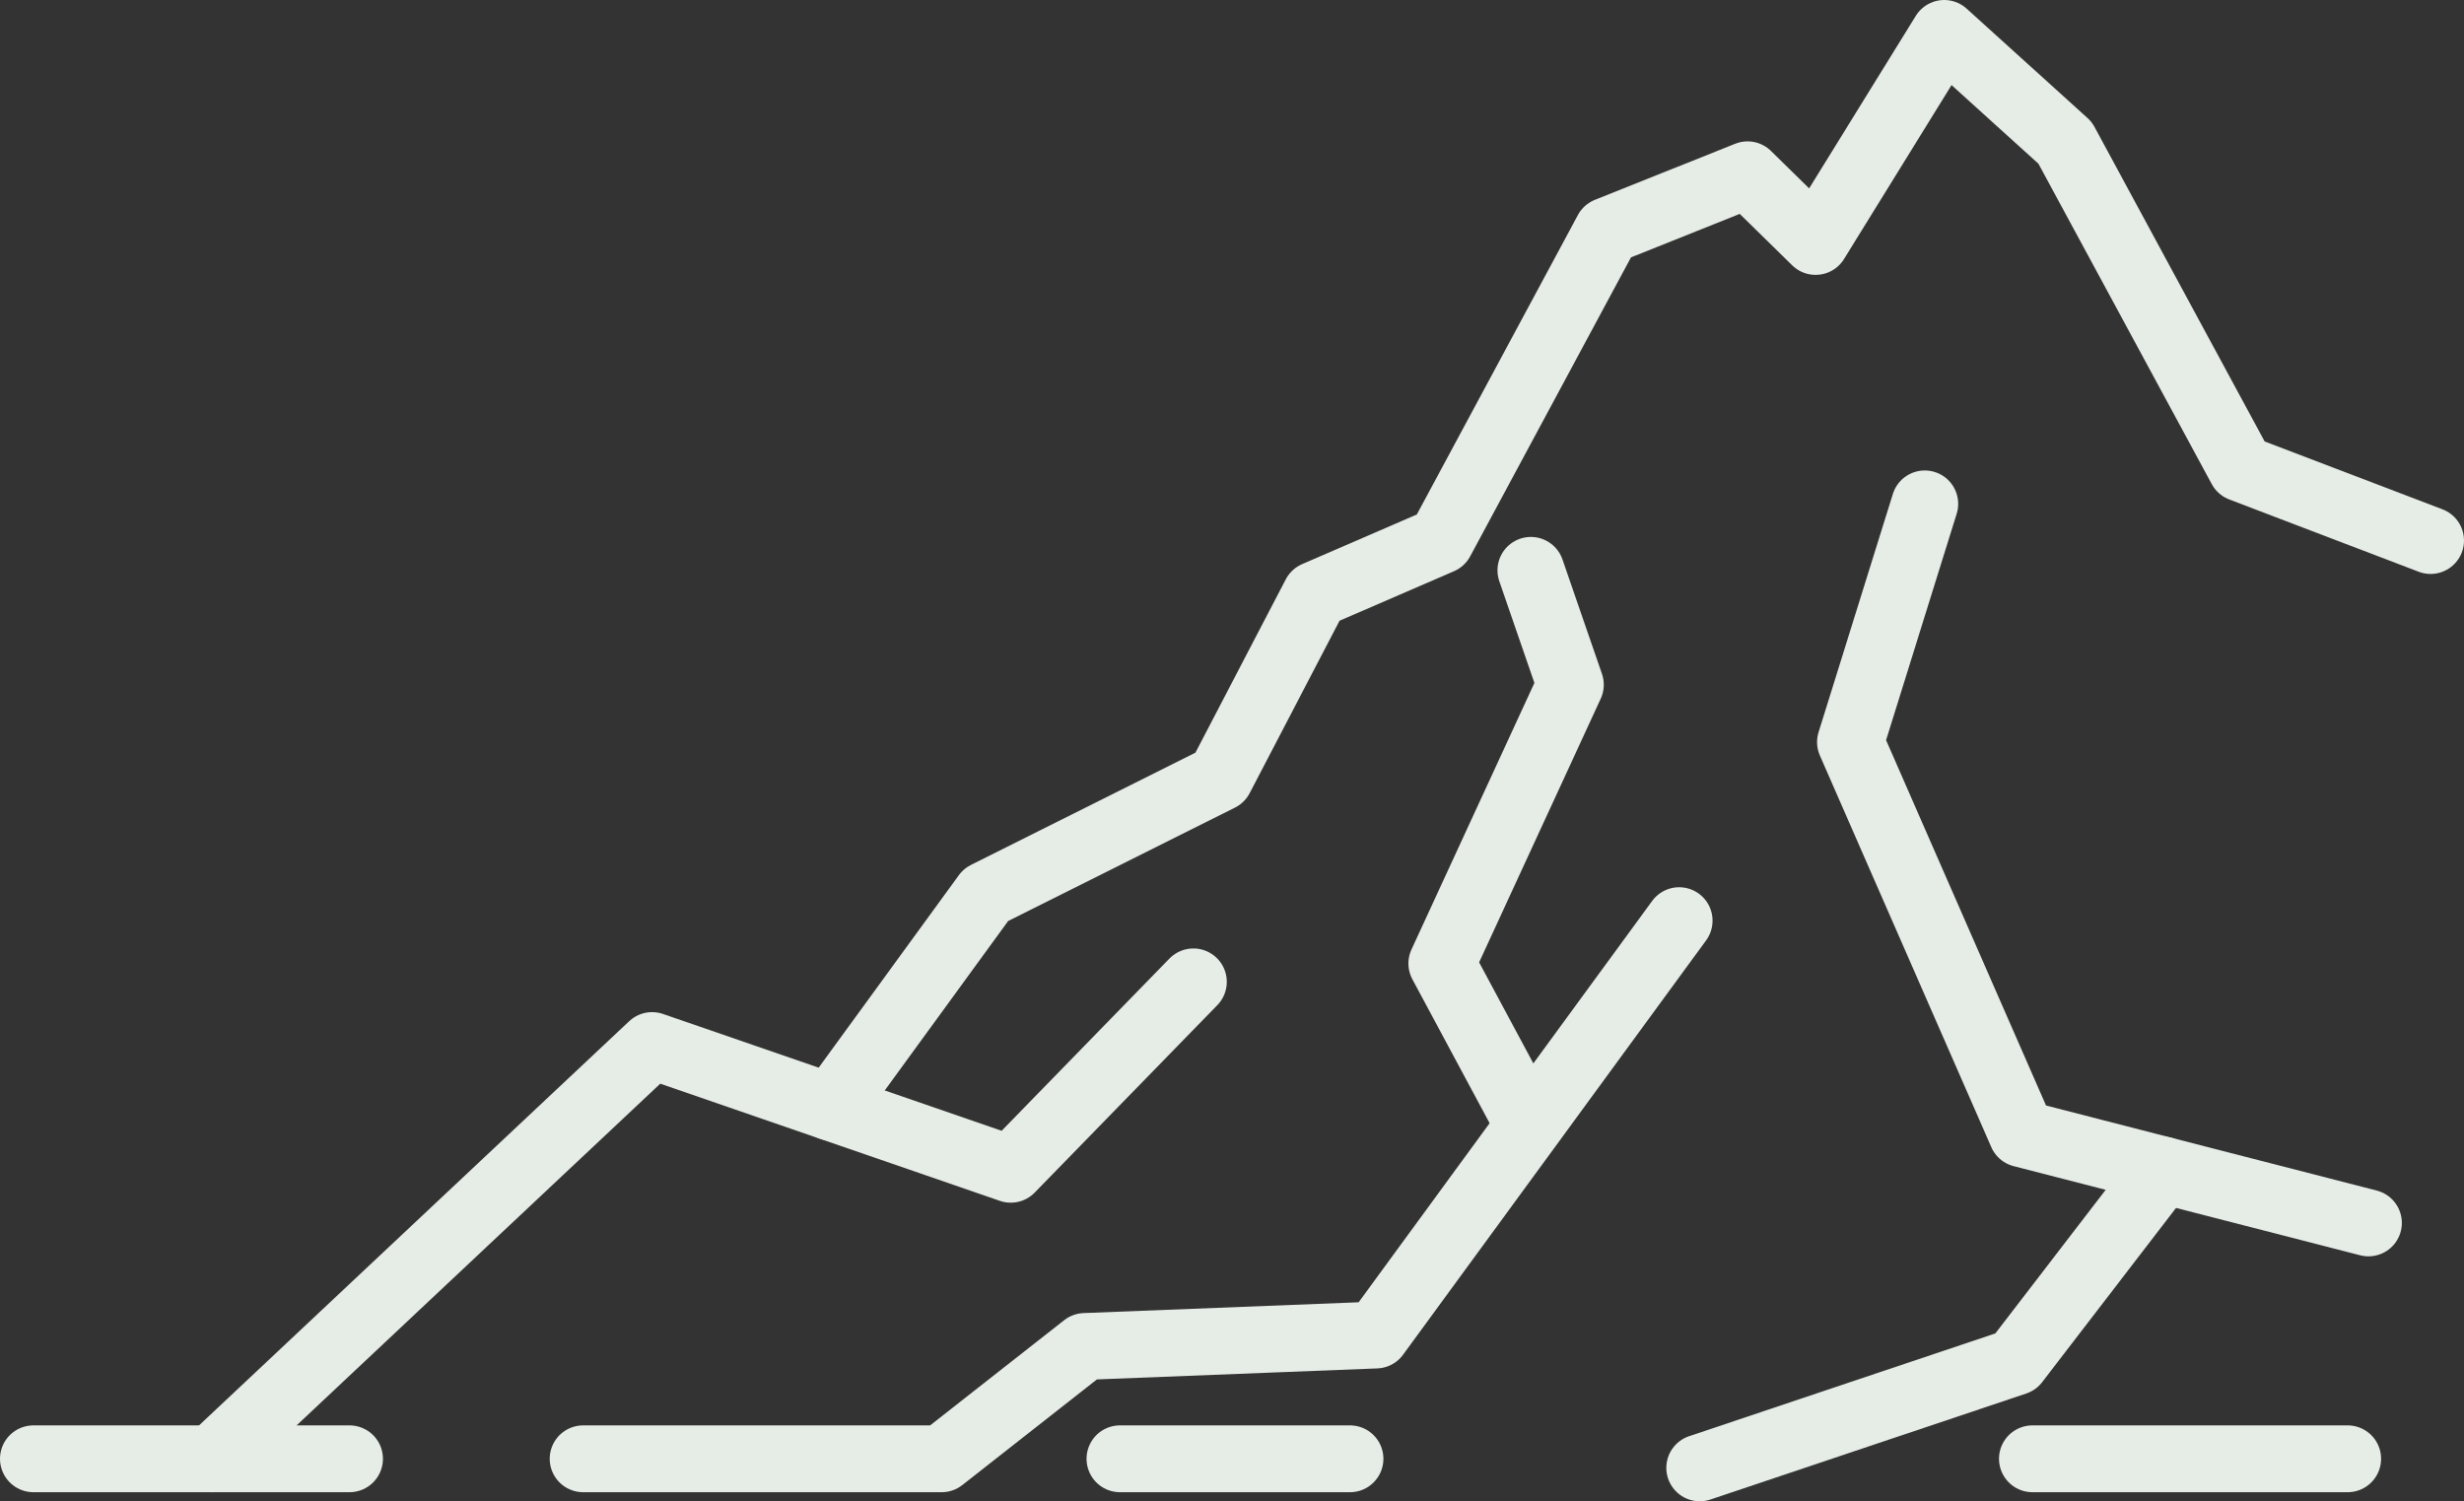
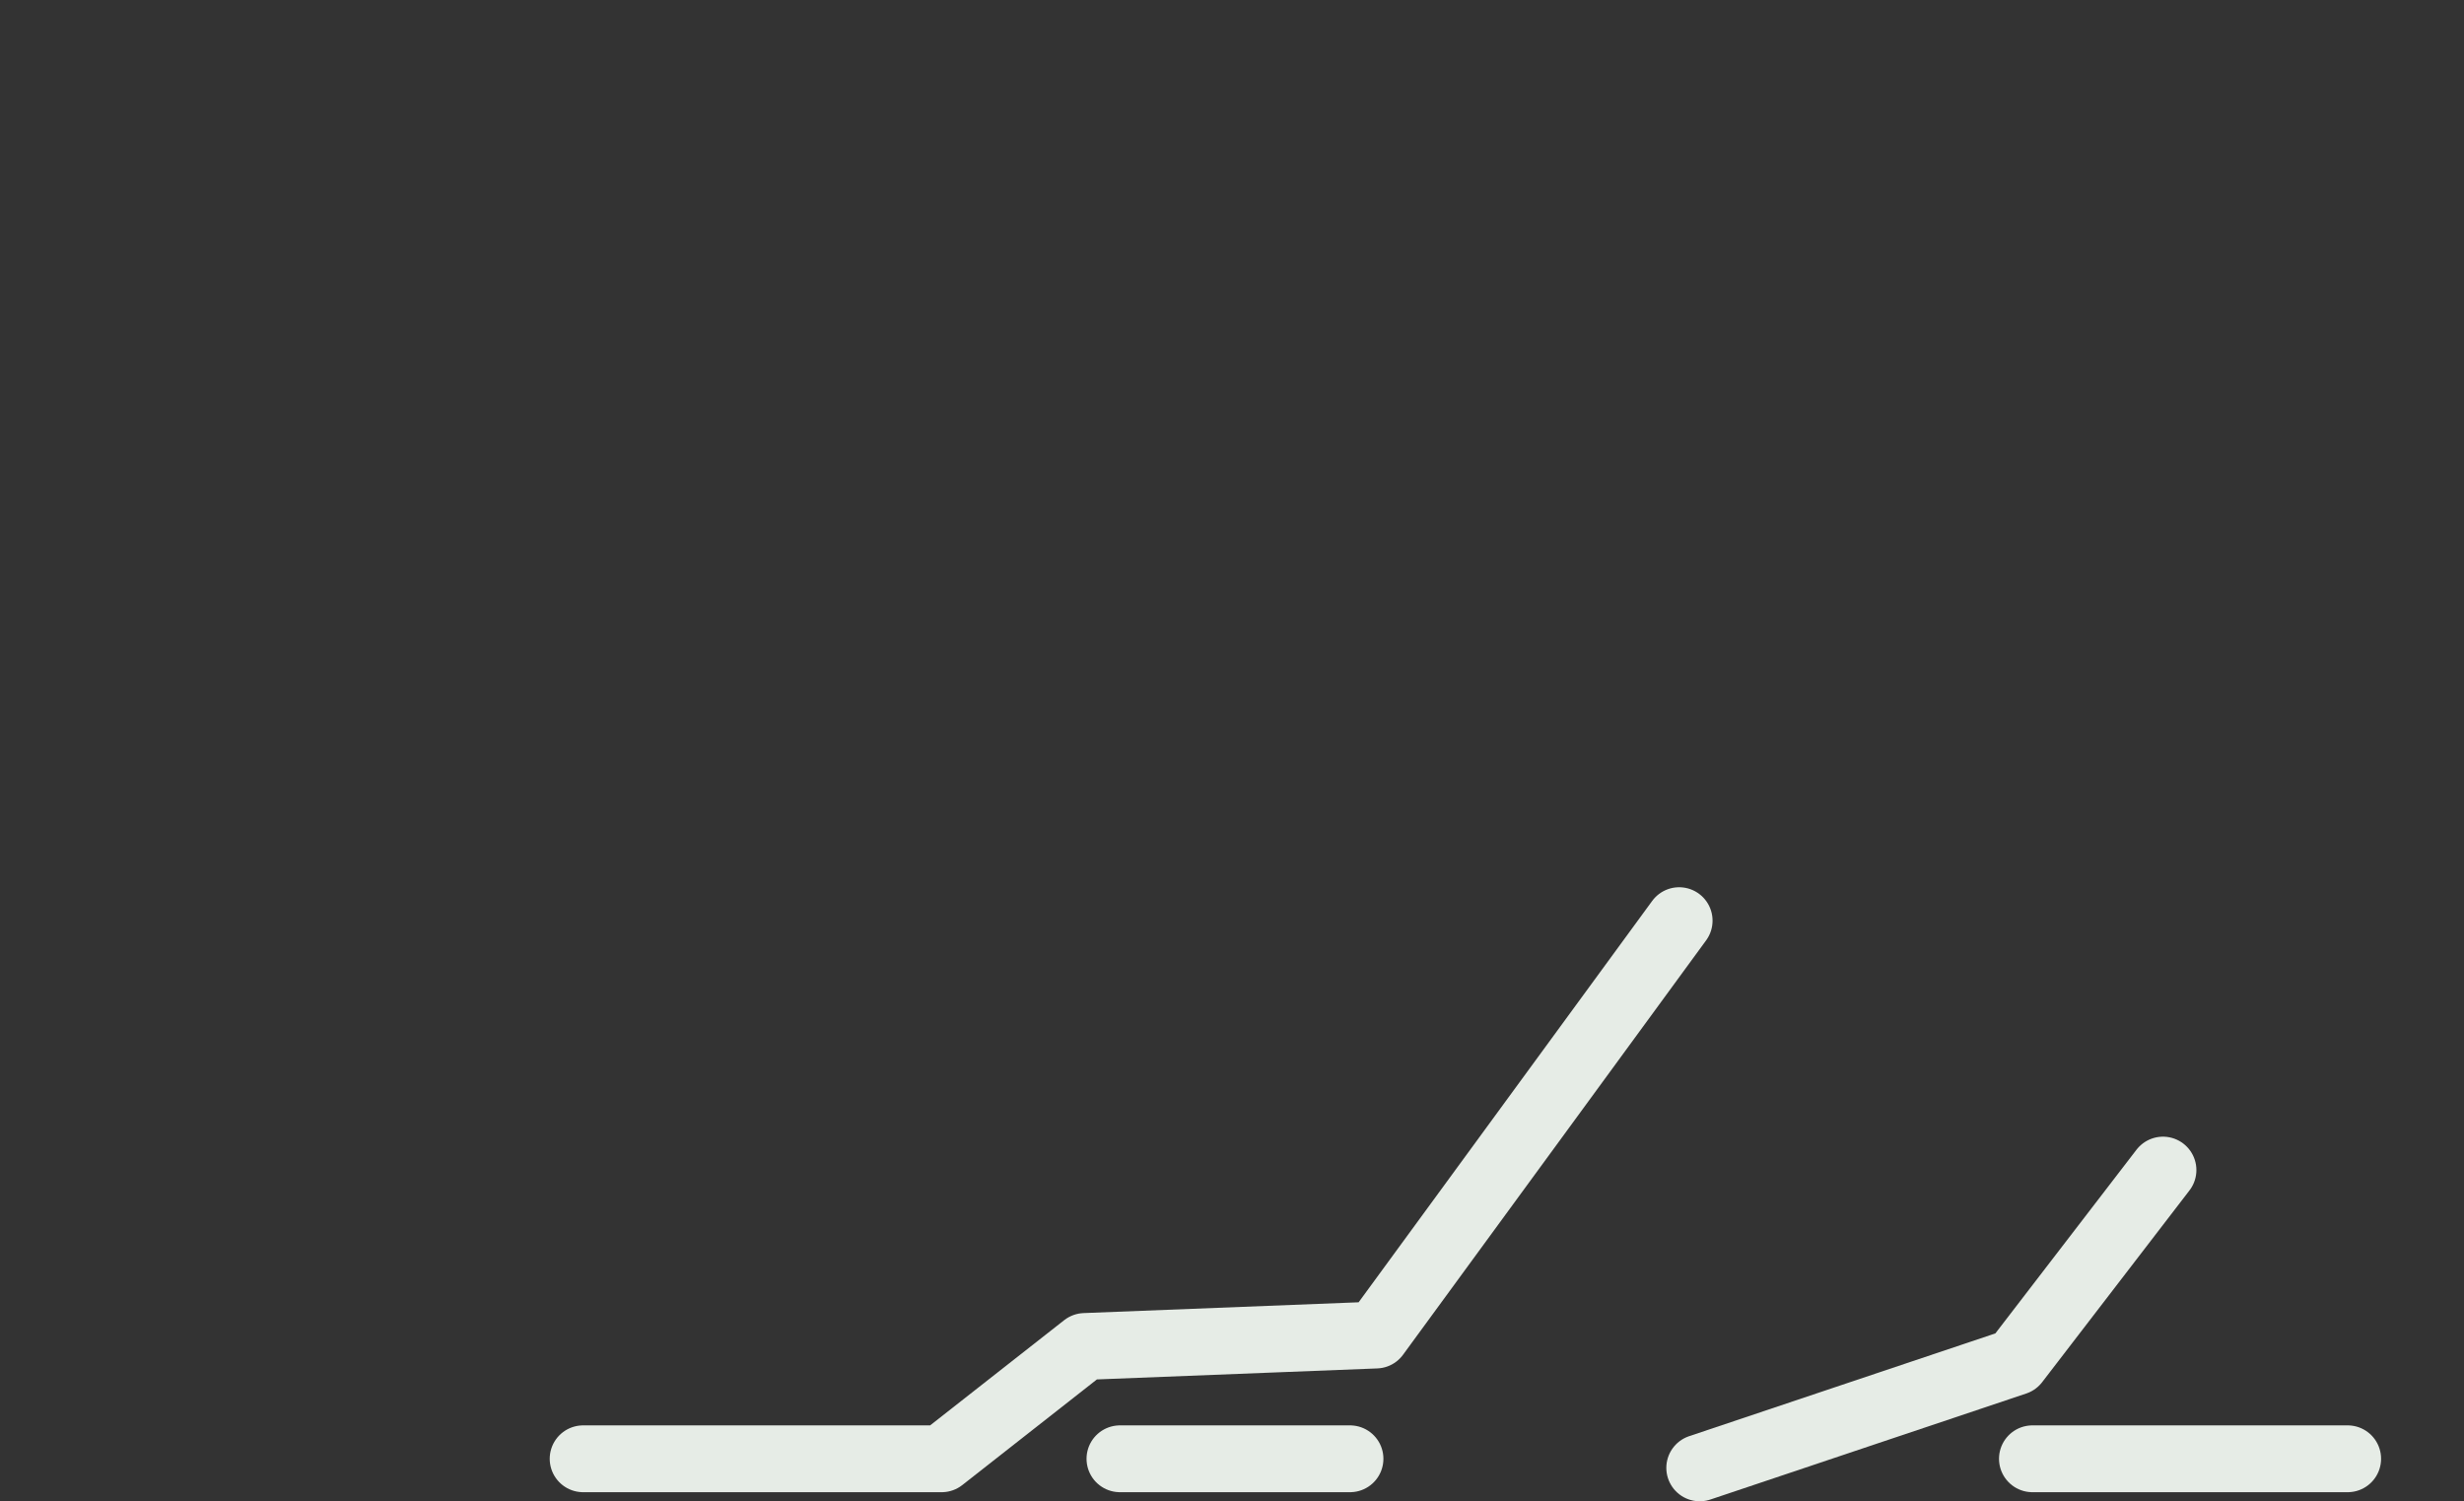
<svg xmlns="http://www.w3.org/2000/svg" id="_レイヤー_2" data-name="レイヤー 2" viewBox="0 0 368.76 224.69">
  <rect x="0" y="0" width="368.76" height="224.69" fill="#333333" stroke="none" />
  <defs>
    <style>
      .cls-1 {
        fill: none;
        stroke: #e6ece6;
        stroke-linecap: round;
        stroke-linejoin: round;
        stroke-width: 10px;
      }
    </style>
  </defs>
  <g id="_デザイン1" data-name="デザイン1">
    <g>
-       <polyline class="cls-1" points="5 218.33 31.77 218.33 52.31 218.33" />
-       <polyline class="cls-1" points="31.77 218.33 97.59 156.48 151.27 175 178.6 146.95" />
-       <polyline class="cls-1" points="124.39 165.72 147.55 133.92 182.59 116.4 196.86 89.02 215.62 80.9 240.55 34.55 261.54 26.16 271.72 36.14 290.97 5 309.06 21.37 335.41 70.08 363.76 80.9" />
-       <polyline class="cls-1" points="288.06 75.41 276.94 111.07 302.6 169.69 354.46 183.03" />
-       <polyline class="cls-1" points="229.11 85.36 235.02 102.48 215.78 144.2 227.33 165.72" />
      <polyline class="cls-1" points="251.3 137.79 205.94 199.81 162.35 201.52 140.93 218.33 87.27 218.33" />
      <polyline class="cls-1" points="254.38 219.69 301.66 203.82 323.71 175.12" />
      <line class="cls-1" x1="167.61" y1="218.33" x2="202.04" y2="218.33" />
      <line class="cls-1" x1="304.17" y1="218.33" x2="351.35" y2="218.33" />
    </g>
  </g>
</svg>